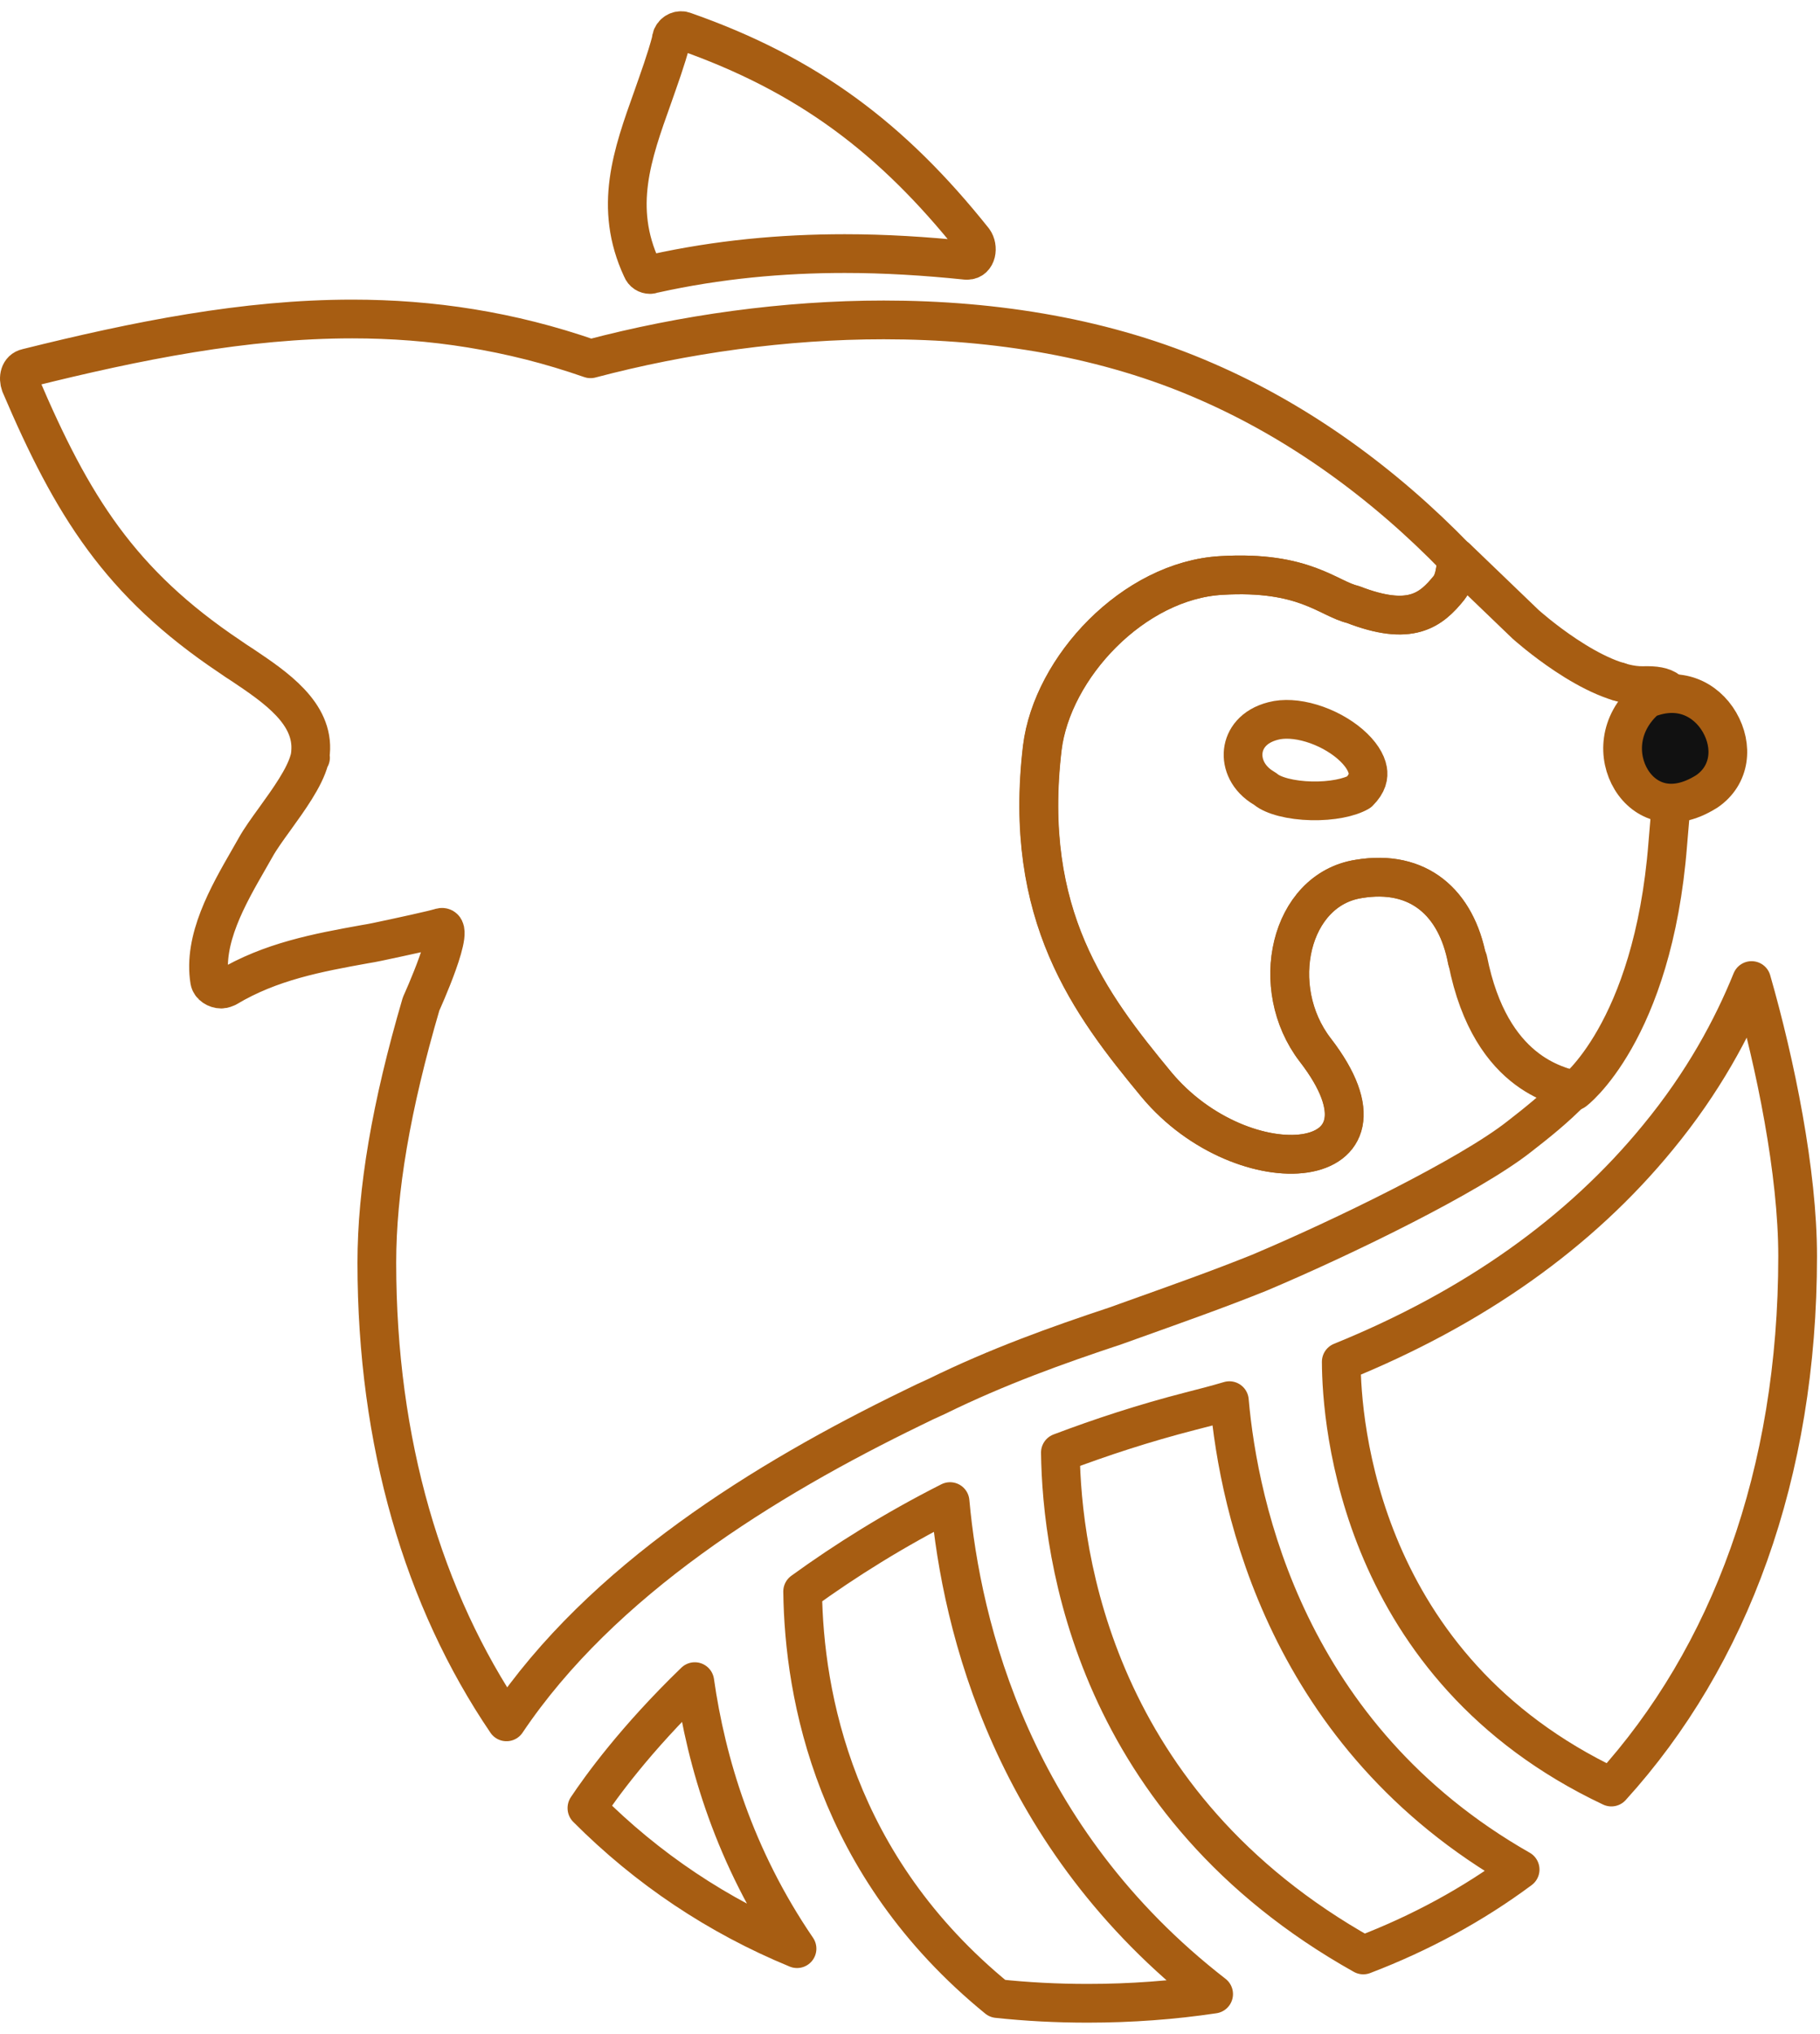
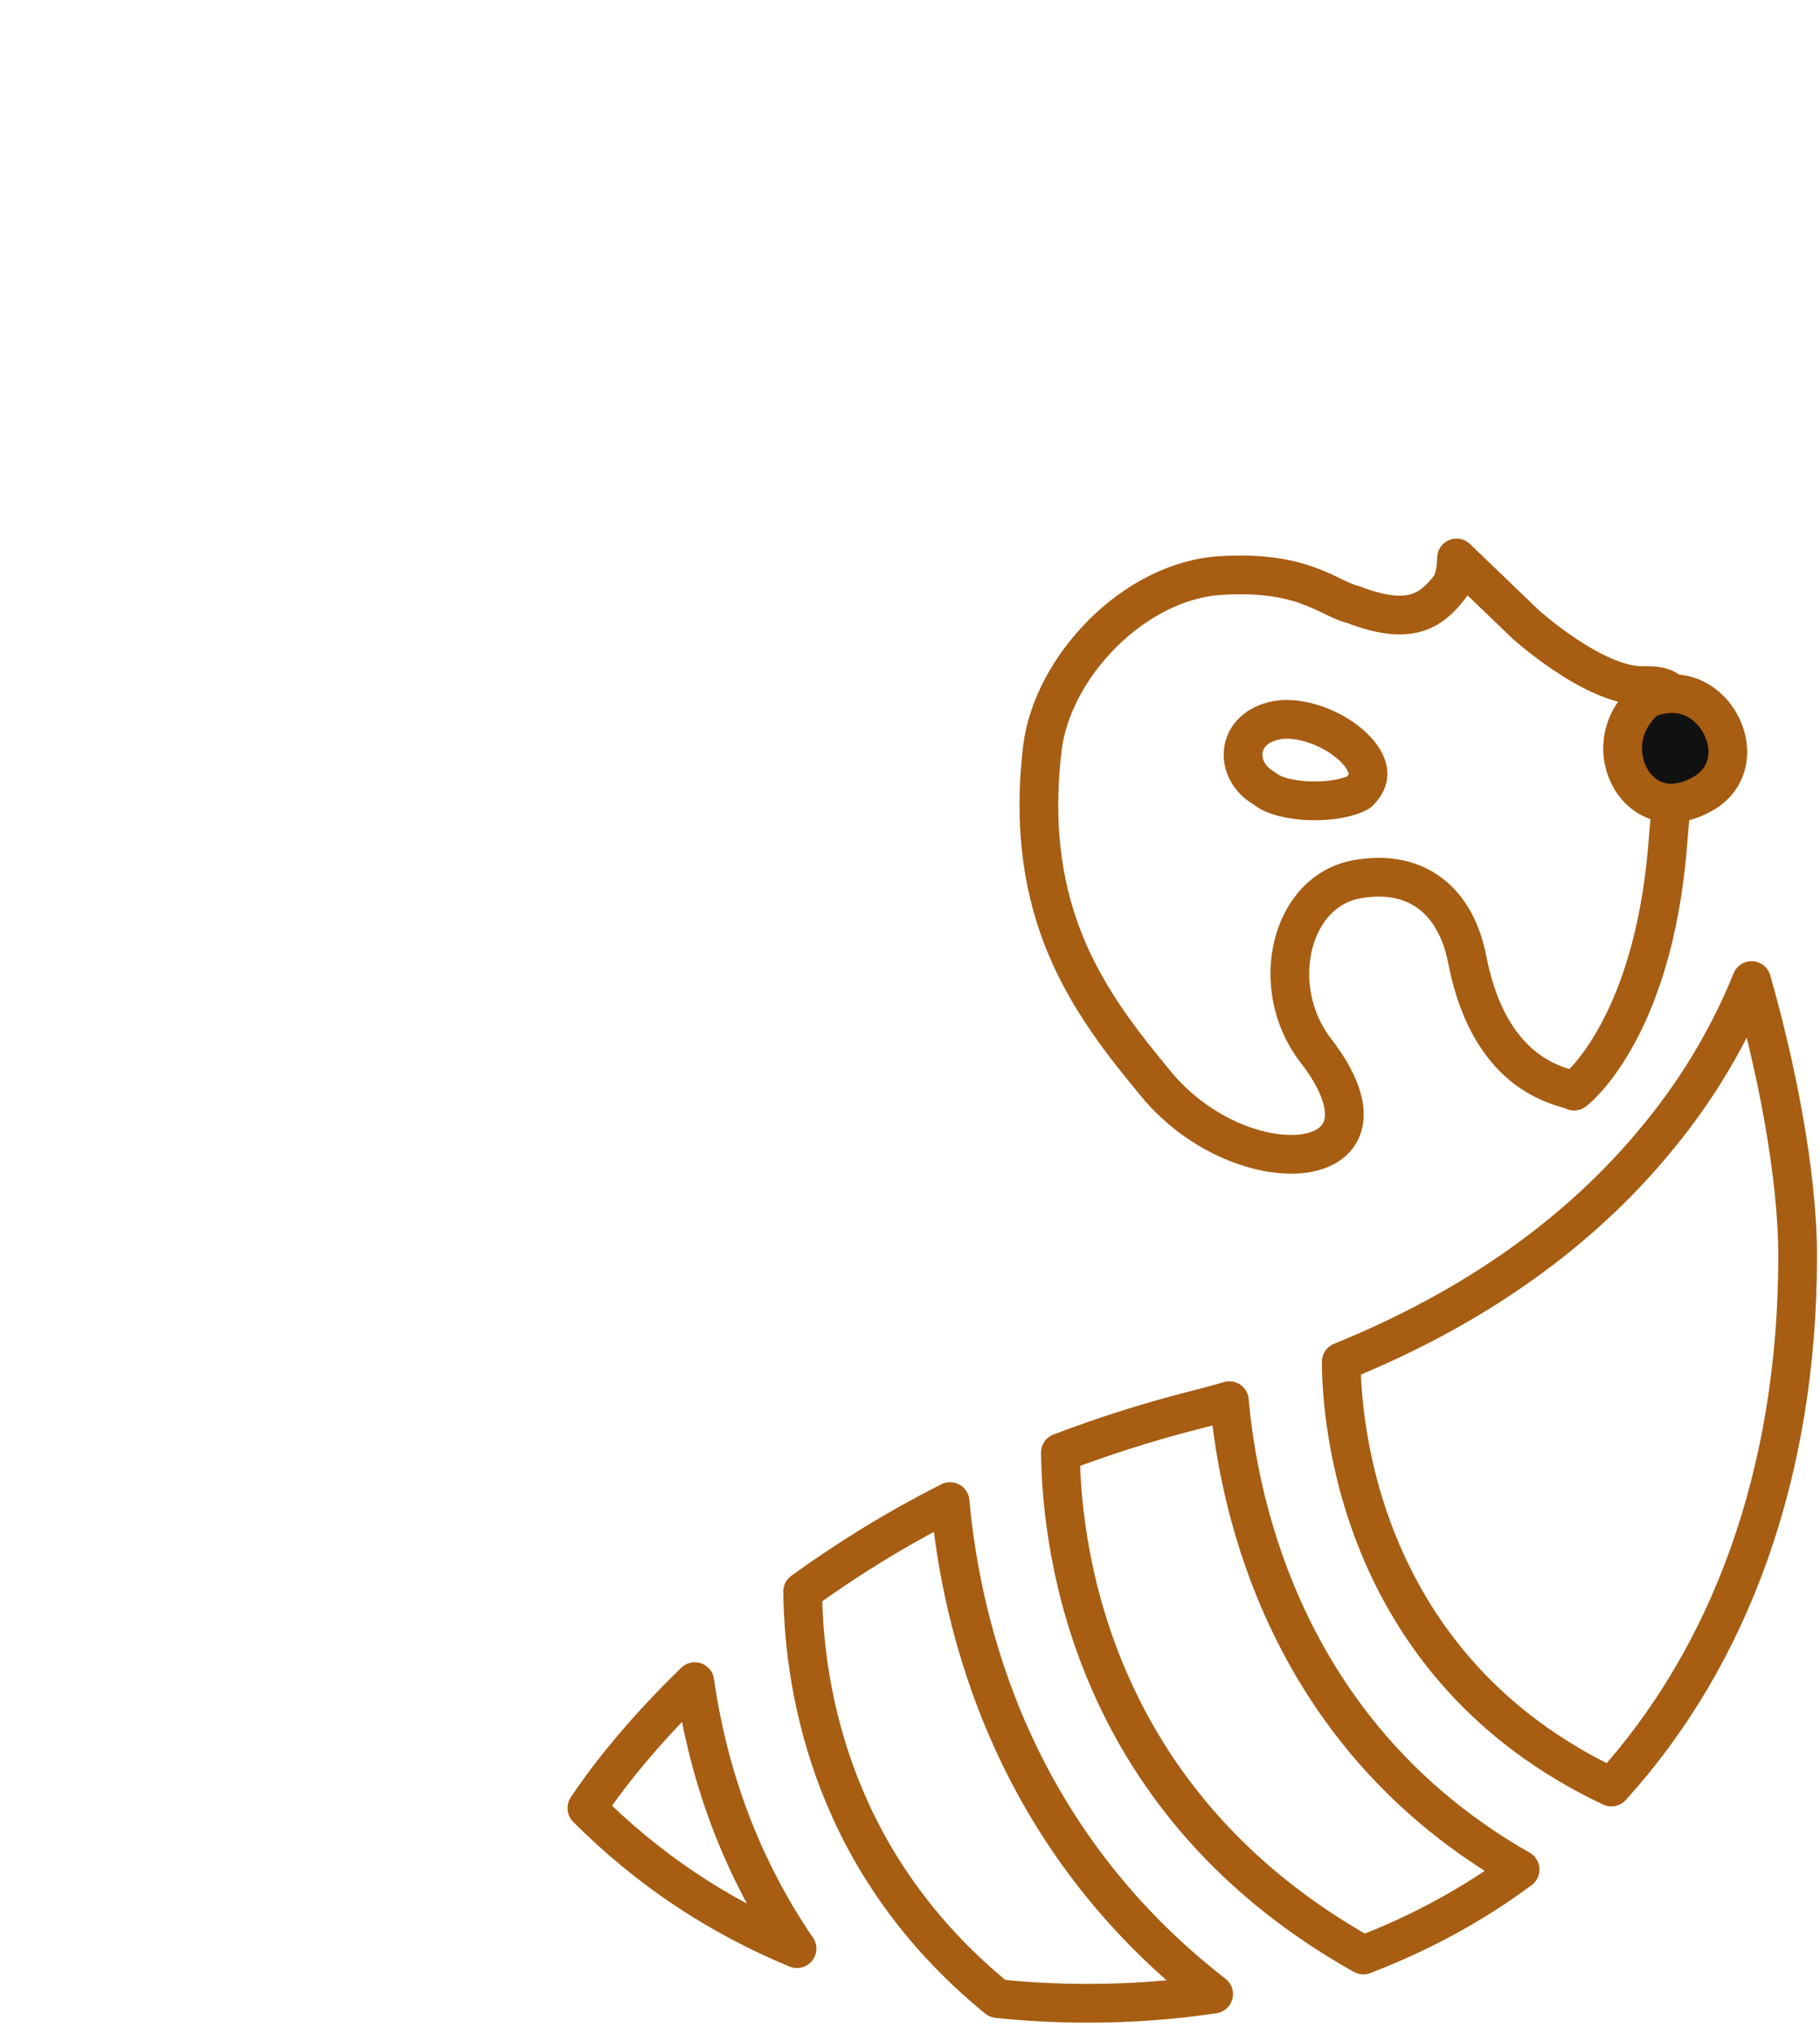
<svg xmlns="http://www.w3.org/2000/svg" width="94" height="105" viewBox="0 0 94 105" fill="none">
  <path fill-rule="evenodd" clip-rule="evenodd" d="M30.314 93.358C33.436 96.491 37.08 98.928 41.165 100.611C37.939 95.888 36.477 90.99 35.885 86.824C32.798 89.806 31.01 92.302 30.314 93.346V93.358ZM41.455 82.17C41.525 87.543 43.103 96.329 51.517 103.188C53.026 103.35 54.581 103.431 56.171 103.431C58.423 103.431 60.593 103.269 62.682 102.956C52.295 94.901 49.661 84.05 49.069 77.528C46.179 78.99 43.649 80.58 41.455 82.17ZM54.767 74.998C54.837 80.348 56.531 93.16 70.411 100.936C73.359 99.81 76.075 98.337 78.512 96.526C66.466 89.667 63.982 77.841 63.495 72.317C62.833 72.514 62.16 72.688 61.475 72.862C59.084 73.477 56.856 74.208 54.767 74.998ZM69.274 70.32C69.286 73.419 70.179 86.104 83.224 92.267C89.34 85.535 92.845 76.1 92.845 64.854C92.845 60.549 91.708 54.955 90.466 50.626C89.48 53.063 87.971 55.883 85.626 58.727C81.588 63.659 76.11 67.535 69.274 70.309V70.32Z" stroke="#A75D12" stroke-width="2" stroke-miterlimit="10" stroke-linejoin="round" />
-   <path fill-rule="evenodd" clip-rule="evenodd" d="M35.351 1.627C35.269 1.58 35.223 1.58 35.177 1.58C34.921 1.58 34.666 1.789 34.666 2.091C34.399 3.101 34.039 4.075 33.703 5.039C32.658 7.963 31.672 10.702 33.146 13.871C33.227 14.079 33.401 14.172 33.575 14.172C33.598 14.172 33.633 14.172 33.656 14.149C33.691 14.149 33.714 14.126 33.737 14.126H33.784C37.092 13.395 40.364 13.093 43.626 13.093C45.703 13.093 47.78 13.221 49.904 13.441H49.951C50.461 13.441 50.542 12.757 50.287 12.408C46.086 7.139 41.711 3.843 35.351 1.615V1.627Z" stroke="#A75D12" stroke-width="2" stroke-miterlimit="10" stroke-linejoin="round" />
  <path d="M84.86 35.399C82.353 35.446 78.791 32.231 78.791 32.231L75.228 28.807C75.228 28.807 75.228 29.875 74.845 30.351C73.916 31.511 72.849 32.358 69.877 31.209C68.601 30.908 67.371 29.457 63.088 29.712C58.55 29.968 54.349 34.459 53.839 38.614C52.817 47.26 56.299 51.844 59.734 55.999C64.237 61.396 72.93 60.665 67.928 54.2C65.467 50.986 66.616 45.937 70.179 45.38C73.278 44.869 75.228 46.622 75.785 49.57C77.015 55.825 80.914 56.08 81.297 56.336C81.216 56.417 85.371 53.341 86.137 43.581C86.694 36.641 87.321 35.318 84.86 35.399Z" stroke="#A75D12" stroke-width="2" stroke-miterlimit="10" stroke-linejoin="round" />
  <path d="M65.408 40.782C65.371 40.751 65.331 40.724 65.289 40.699C64.446 40.204 64.138 39.431 64.212 38.78C64.284 38.151 64.73 37.489 65.751 37.226L65.751 37.226L65.759 37.224C66.292 37.083 66.989 37.118 67.737 37.343C68.477 37.566 69.19 37.953 69.73 38.417C70.283 38.893 70.572 39.374 70.641 39.764C70.695 40.072 70.638 40.449 70.19 40.895C69.698 41.18 68.779 41.371 67.738 41.348C67.216 41.337 66.715 41.271 66.29 41.162C65.853 41.049 65.563 40.906 65.408 40.782Z" stroke="#A75D12" stroke-width="2" stroke-linejoin="round" />
-   <path fill-rule="evenodd" clip-rule="evenodd" d="M83.584 35.19C83.584 35.19 83.561 35.19 83.549 35.179C83.561 35.179 83.573 35.179 83.596 35.19H83.584Z" stroke="#A75D12" stroke-width="2" stroke-miterlimit="10" stroke-linejoin="round" />
-   <path fill-rule="evenodd" clip-rule="evenodd" d="M75.773 49.57C75.216 46.61 73.266 44.858 70.168 45.38C66.605 45.937 65.456 50.986 67.916 54.2C72.918 60.665 64.226 61.396 59.723 55.999C56.287 51.844 52.806 47.272 53.827 38.614C54.338 34.459 58.539 29.968 63.077 29.712C67.359 29.457 68.589 30.908 69.866 31.209C72.837 32.37 73.893 31.511 74.833 30.351C75.204 29.898 75.216 28.9 75.216 28.819C71.514 25 67.15 21.797 62.276 19.685C57.181 17.457 51.459 16.517 45.645 16.517C40.55 16.517 35.328 17.248 30.5 18.524C26.345 17.074 22.271 16.47 18.198 16.47C12.639 16.47 7.079 17.584 1.393 19C1.01 19.082 0.928 19.511 1.056 19.859C3.725 26.115 6.186 30.095 11.873 33.902C12.082 34.053 12.302 34.192 12.534 34.343C14.229 35.48 16.225 36.827 16.039 38.858C16.039 38.927 16.027 38.985 16.016 39.055C16.016 39.078 16.039 39.09 16.039 39.113L15.981 39.217C15.737 40.146 14.913 41.283 14.194 42.281C13.799 42.827 13.439 43.326 13.207 43.744C13.091 43.953 12.963 44.173 12.836 44.394C11.768 46.25 10.48 48.502 10.828 50.637C10.874 50.893 11.165 51.067 11.42 51.067C11.548 51.067 11.629 51.02 11.722 50.986C13.973 49.639 16.41 49.187 18.859 48.746C19.068 48.711 19.277 48.676 19.486 48.63C20.751 48.363 22.41 48.003 22.724 47.898C23.699 47.55 21.749 51.833 21.749 51.833C20.194 57.136 19.463 61.489 19.463 65.191C19.463 74.499 21.865 82.576 26.159 88.901C31.08 81.578 39.529 76.379 47.13 72.688C47.548 72.479 47.966 72.282 48.384 72.096C51.529 70.553 54.581 69.462 57.622 68.452C57.935 68.336 58.249 68.231 58.562 68.115C60.732 67.338 62.903 66.572 65.038 65.713C69.413 63.868 75.901 60.699 78.454 58.692C79.336 58.007 80.334 57.218 81.228 56.289C80.485 56.022 76.98 55.43 75.82 49.57H75.773Z" stroke="#A75D12" stroke-width="2" stroke-miterlimit="10" stroke-linejoin="round" />
  <path d="M84.251 40.252C83.547 39.096 83.579 37.354 85.041 36.087C85.926 35.725 86.678 35.753 87.277 35.971C87.919 36.204 88.455 36.681 88.808 37.288C89.524 38.523 89.377 40.019 88.162 40.855C87.2 41.466 86.39 41.55 85.778 41.406C85.15 41.259 84.611 40.844 84.251 40.252Z" fill="#111111" stroke="#A75D12" stroke-width="2" stroke-linejoin="round" />
</svg>